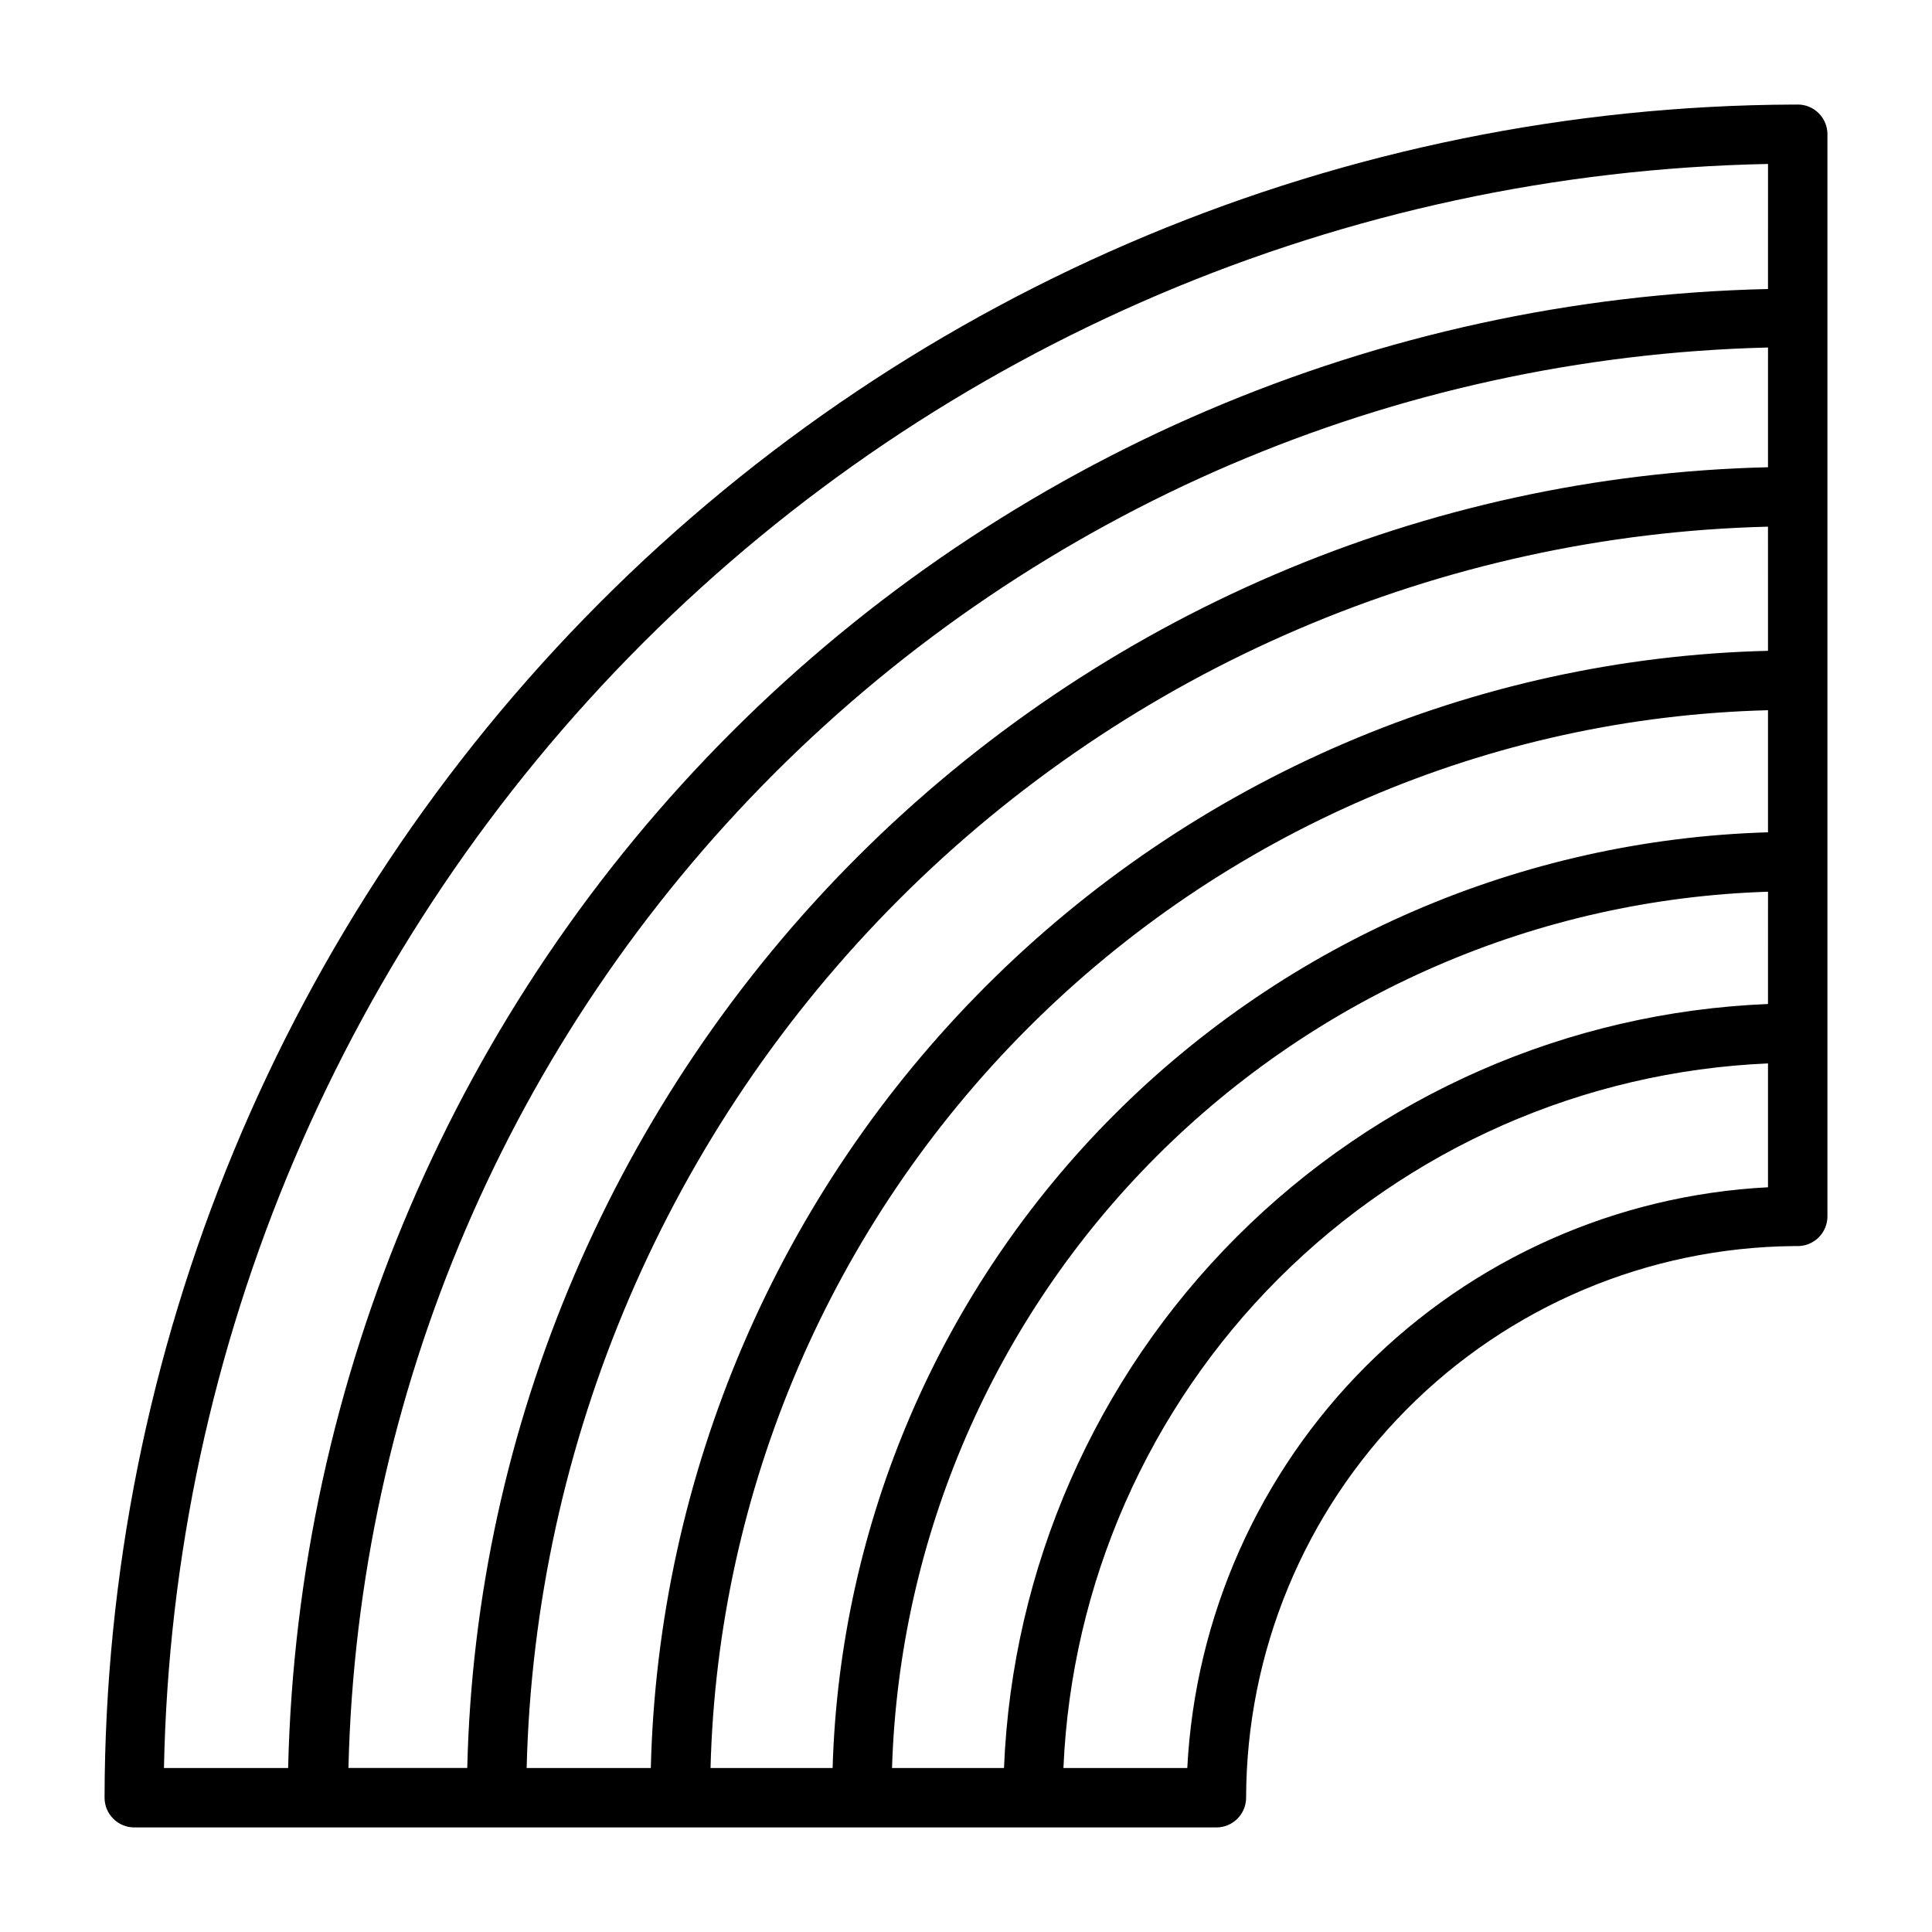
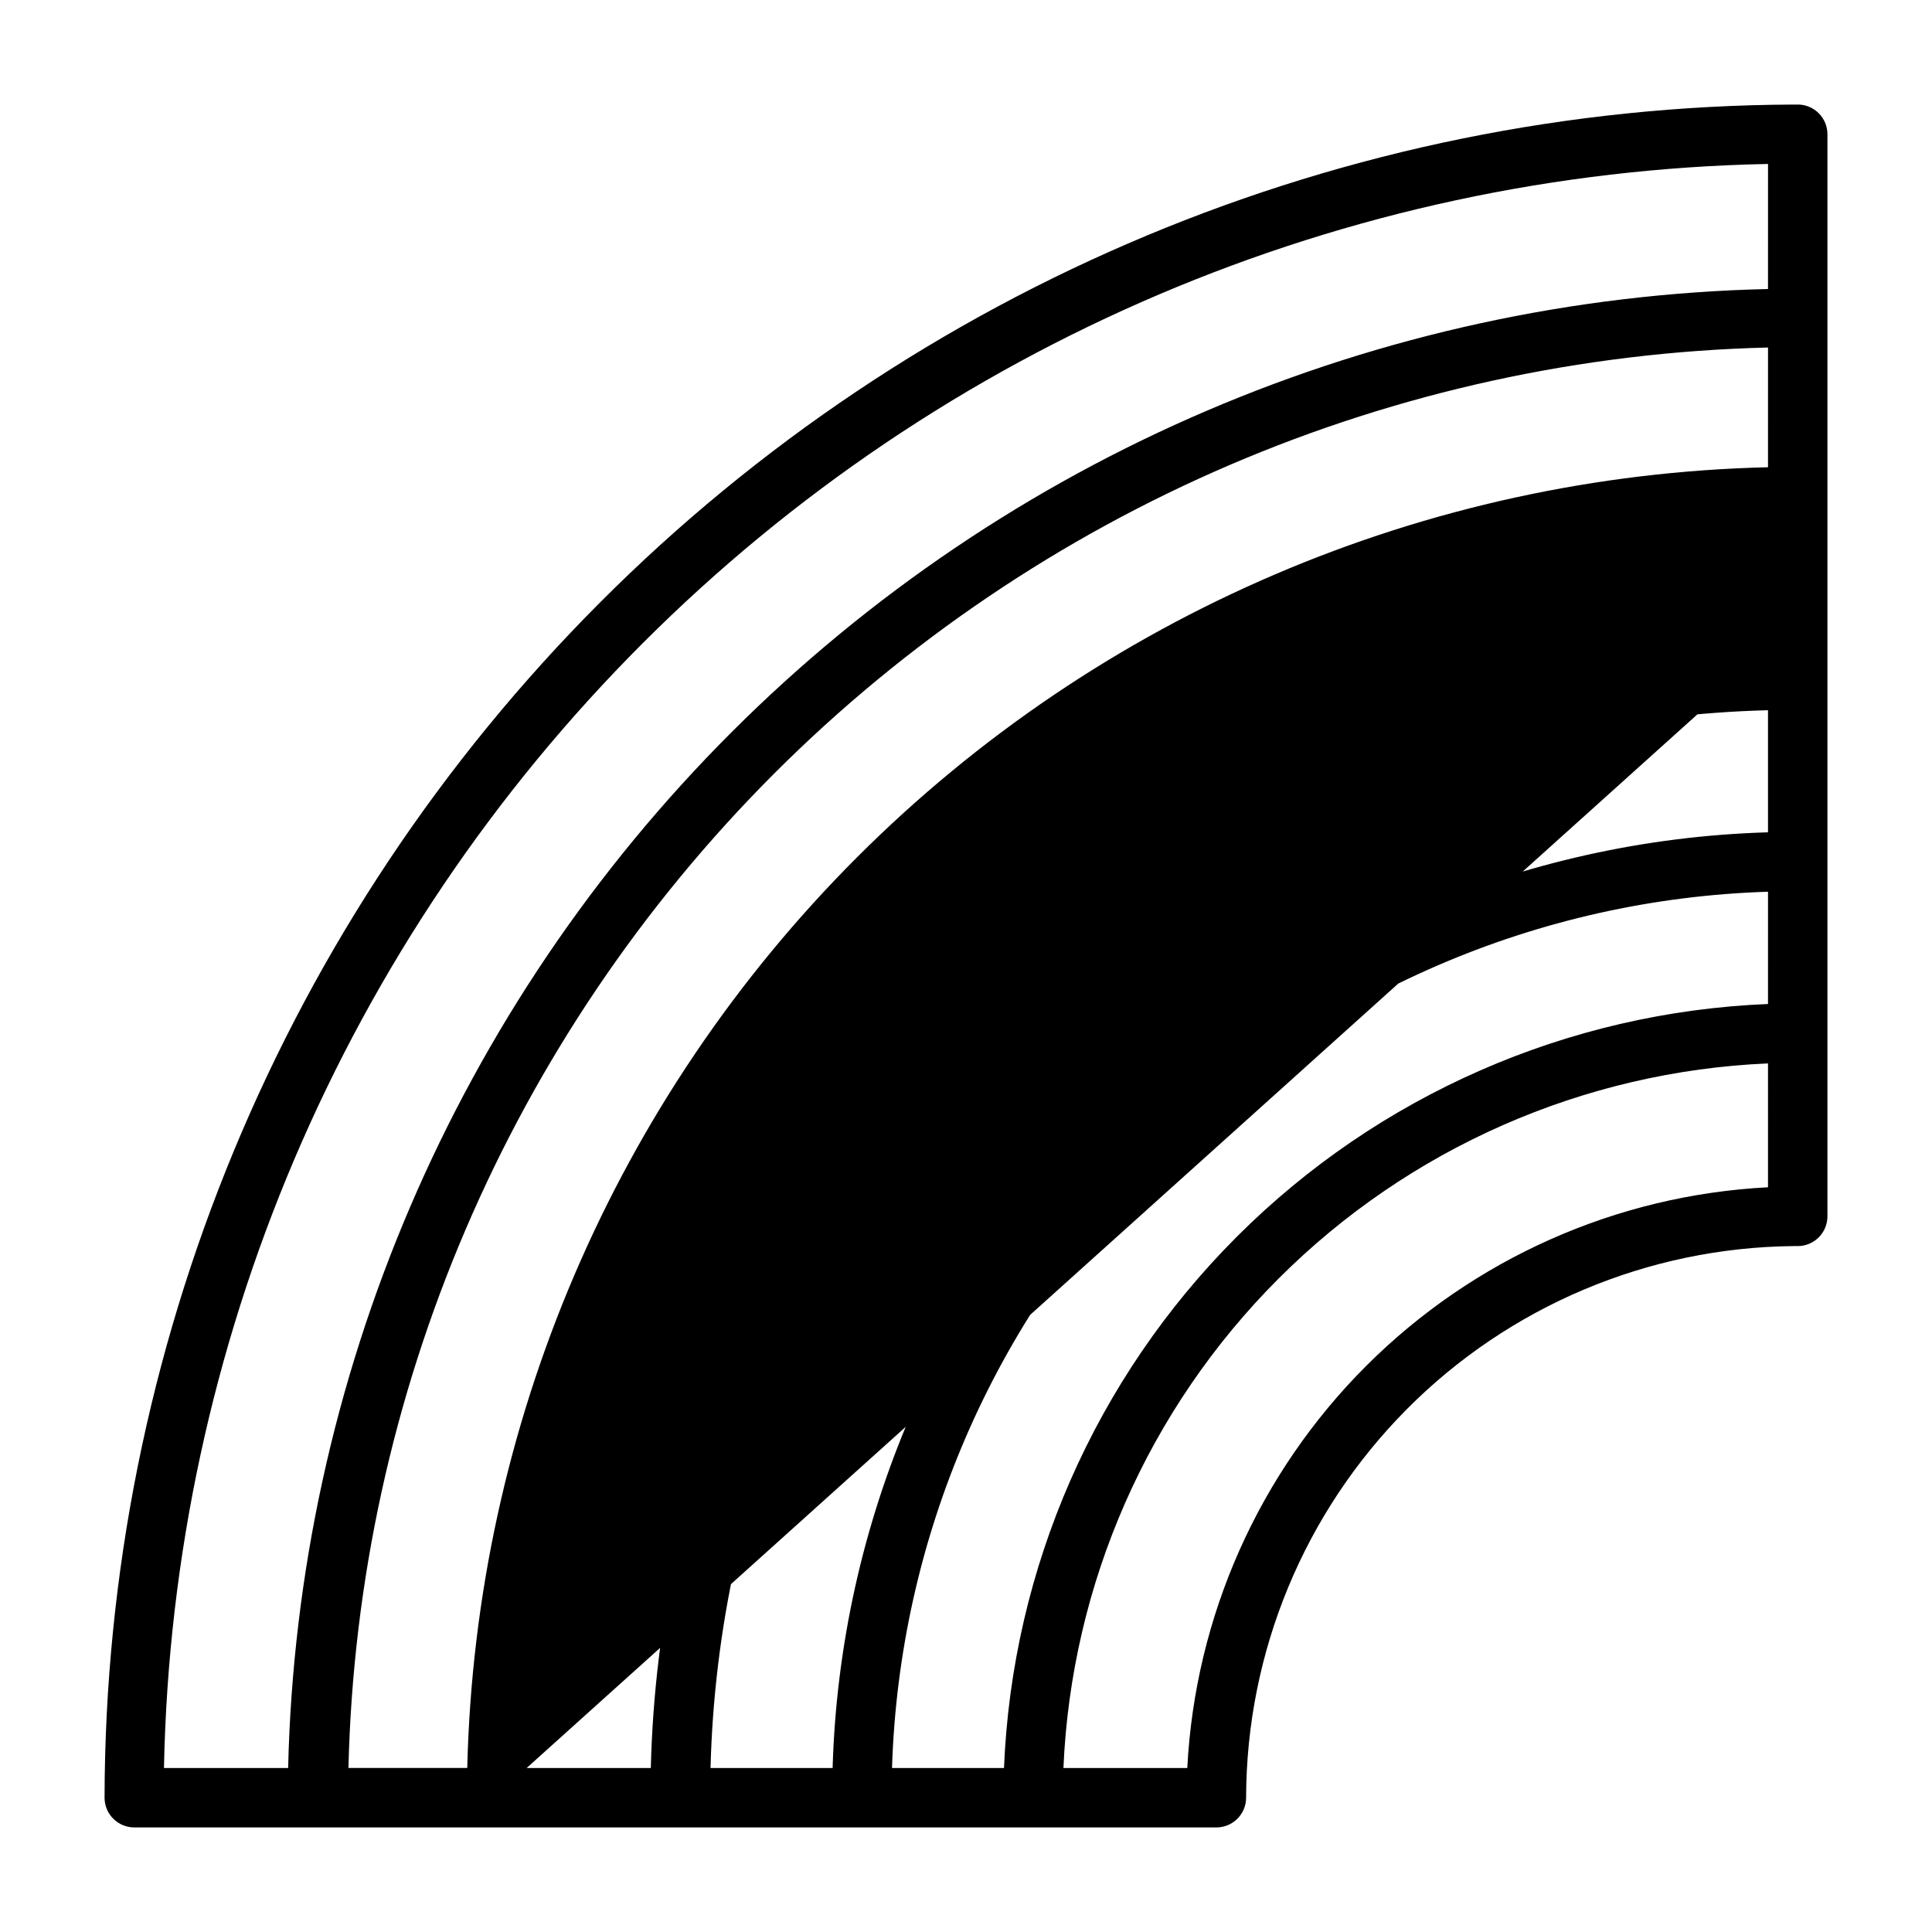
<svg xmlns="http://www.w3.org/2000/svg" fill="#000000" width="800px" height="800px" version="1.1" viewBox="144 144 512 512">
-   <path d="m620.41 171.71h-1.18c-118.74 0.496-232.46 47.969-316.31 132.04-83.855 84.074-131.03 197.92-131.21 316.66 0 2.09 0.828 4.09 2.305 5.566 1.477 1.477 3.477 2.309 5.566 2.309h286.78c2.09 0 4.09-0.832 5.566-2.309 1.477-1.477 2.305-3.477 2.305-5.566 0.082-38.555 15.359-75.523 42.52-102.89 27.156-27.367 64.012-42.922 102.56-43.297h1.102c2.09 0 4.09-0.828 5.566-2.305 1.477-1.477 2.309-3.477 2.309-5.566v-286.78c0-2.09-0.832-4.09-2.309-5.566-1.477-1.477-3.477-2.305-5.566-2.305zm-7.871 286.93c-40.145 2.07-78.098 18.949-106.52 47.375s-45.305 66.379-47.375 106.52h-32.824c2.102-48.848 22.449-95.129 57.02-129.7 34.574-34.57 80.855-54.918 129.7-57.02zm0-48.57c-53.008 2.152-103.27 24.172-140.78 61.688s-59.535 87.773-61.688 140.78h-29.676c1.891-60.977 26.953-118.94 70.086-162.08 43.129-43.145 101.08-68.23 162.06-70.141zm0-45.5c-65.148 1.922-127.11 28.664-173.18 74.762-46.082 46.094-72.809 108.05-74.707 173.21h-32.352c1.871-73.742 31.996-143.95 84.148-196.12 52.152-52.168 122.35-82.312 196.09-84.207zm0-48.098c-77.918 1.918-152.12 33.723-207.23 88.836s-86.918 129.31-88.836 207.23h-32.906c2.156-86.57 37.508-169 98.738-230.23 61.234-61.23 143.66-96.582 230.23-98.738zm0-48.648c-90.75 2.141-177.19 39.145-241.38 103.33-64.188 64.191-101.19 150.63-103.33 241.38h-31.488c2.356-99.055 42.742-193.41 112.78-263.49 70.043-70.086 164.37-110.53 263.42-112.95zm0-47.23v-0.004c-103.23 2.363-201.58 44.406-274.62 117.4-73.035 72.992-115.14 171.32-117.56 274.55h-32.906c2.195-112.05 47.688-218.91 126.94-298.15 79.246-79.25 186.1-124.74 298.15-126.94z" />
+   <path d="m620.41 171.71h-1.18c-118.74 0.496-232.46 47.969-316.31 132.04-83.855 84.074-131.03 197.92-131.21 316.66 0 2.09 0.828 4.09 2.305 5.566 1.477 1.477 3.477 2.309 5.566 2.309h286.78c2.09 0 4.09-0.832 5.566-2.309 1.477-1.477 2.305-3.477 2.305-5.566 0.082-38.555 15.359-75.523 42.52-102.89 27.156-27.367 64.012-42.922 102.56-43.297h1.102c2.09 0 4.09-0.828 5.566-2.305 1.477-1.477 2.309-3.477 2.309-5.566v-286.78c0-2.09-0.832-4.09-2.309-5.566-1.477-1.477-3.477-2.305-5.566-2.305zm-7.871 286.93c-40.145 2.07-78.098 18.949-106.52 47.375s-45.305 66.379-47.375 106.52h-32.824c2.102-48.848 22.449-95.129 57.02-129.7 34.574-34.57 80.855-54.918 129.7-57.02zm0-48.57c-53.008 2.152-103.27 24.172-140.78 61.688s-59.535 87.773-61.688 140.78h-29.676c1.891-60.977 26.953-118.94 70.086-162.08 43.129-43.145 101.08-68.23 162.06-70.141zm0-45.5c-65.148 1.922-127.11 28.664-173.18 74.762-46.082 46.094-72.809 108.05-74.707 173.21h-32.352c1.871-73.742 31.996-143.95 84.148-196.12 52.152-52.168 122.35-82.312 196.09-84.207zm0-48.098c-77.918 1.918-152.12 33.723-207.23 88.836s-86.918 129.31-88.836 207.23h-32.906zm0-48.648c-90.75 2.141-177.19 39.145-241.38 103.33-64.188 64.191-101.19 150.63-103.33 241.38h-31.488c2.356-99.055 42.742-193.41 112.78-263.49 70.043-70.086 164.37-110.53 263.42-112.95zm0-47.23v-0.004c-103.23 2.363-201.58 44.406-274.62 117.4-73.035 72.992-115.14 171.32-117.56 274.55h-32.906c2.195-112.05 47.688-218.91 126.94-298.15 79.246-79.25 186.1-124.74 298.15-126.94z" />
</svg>